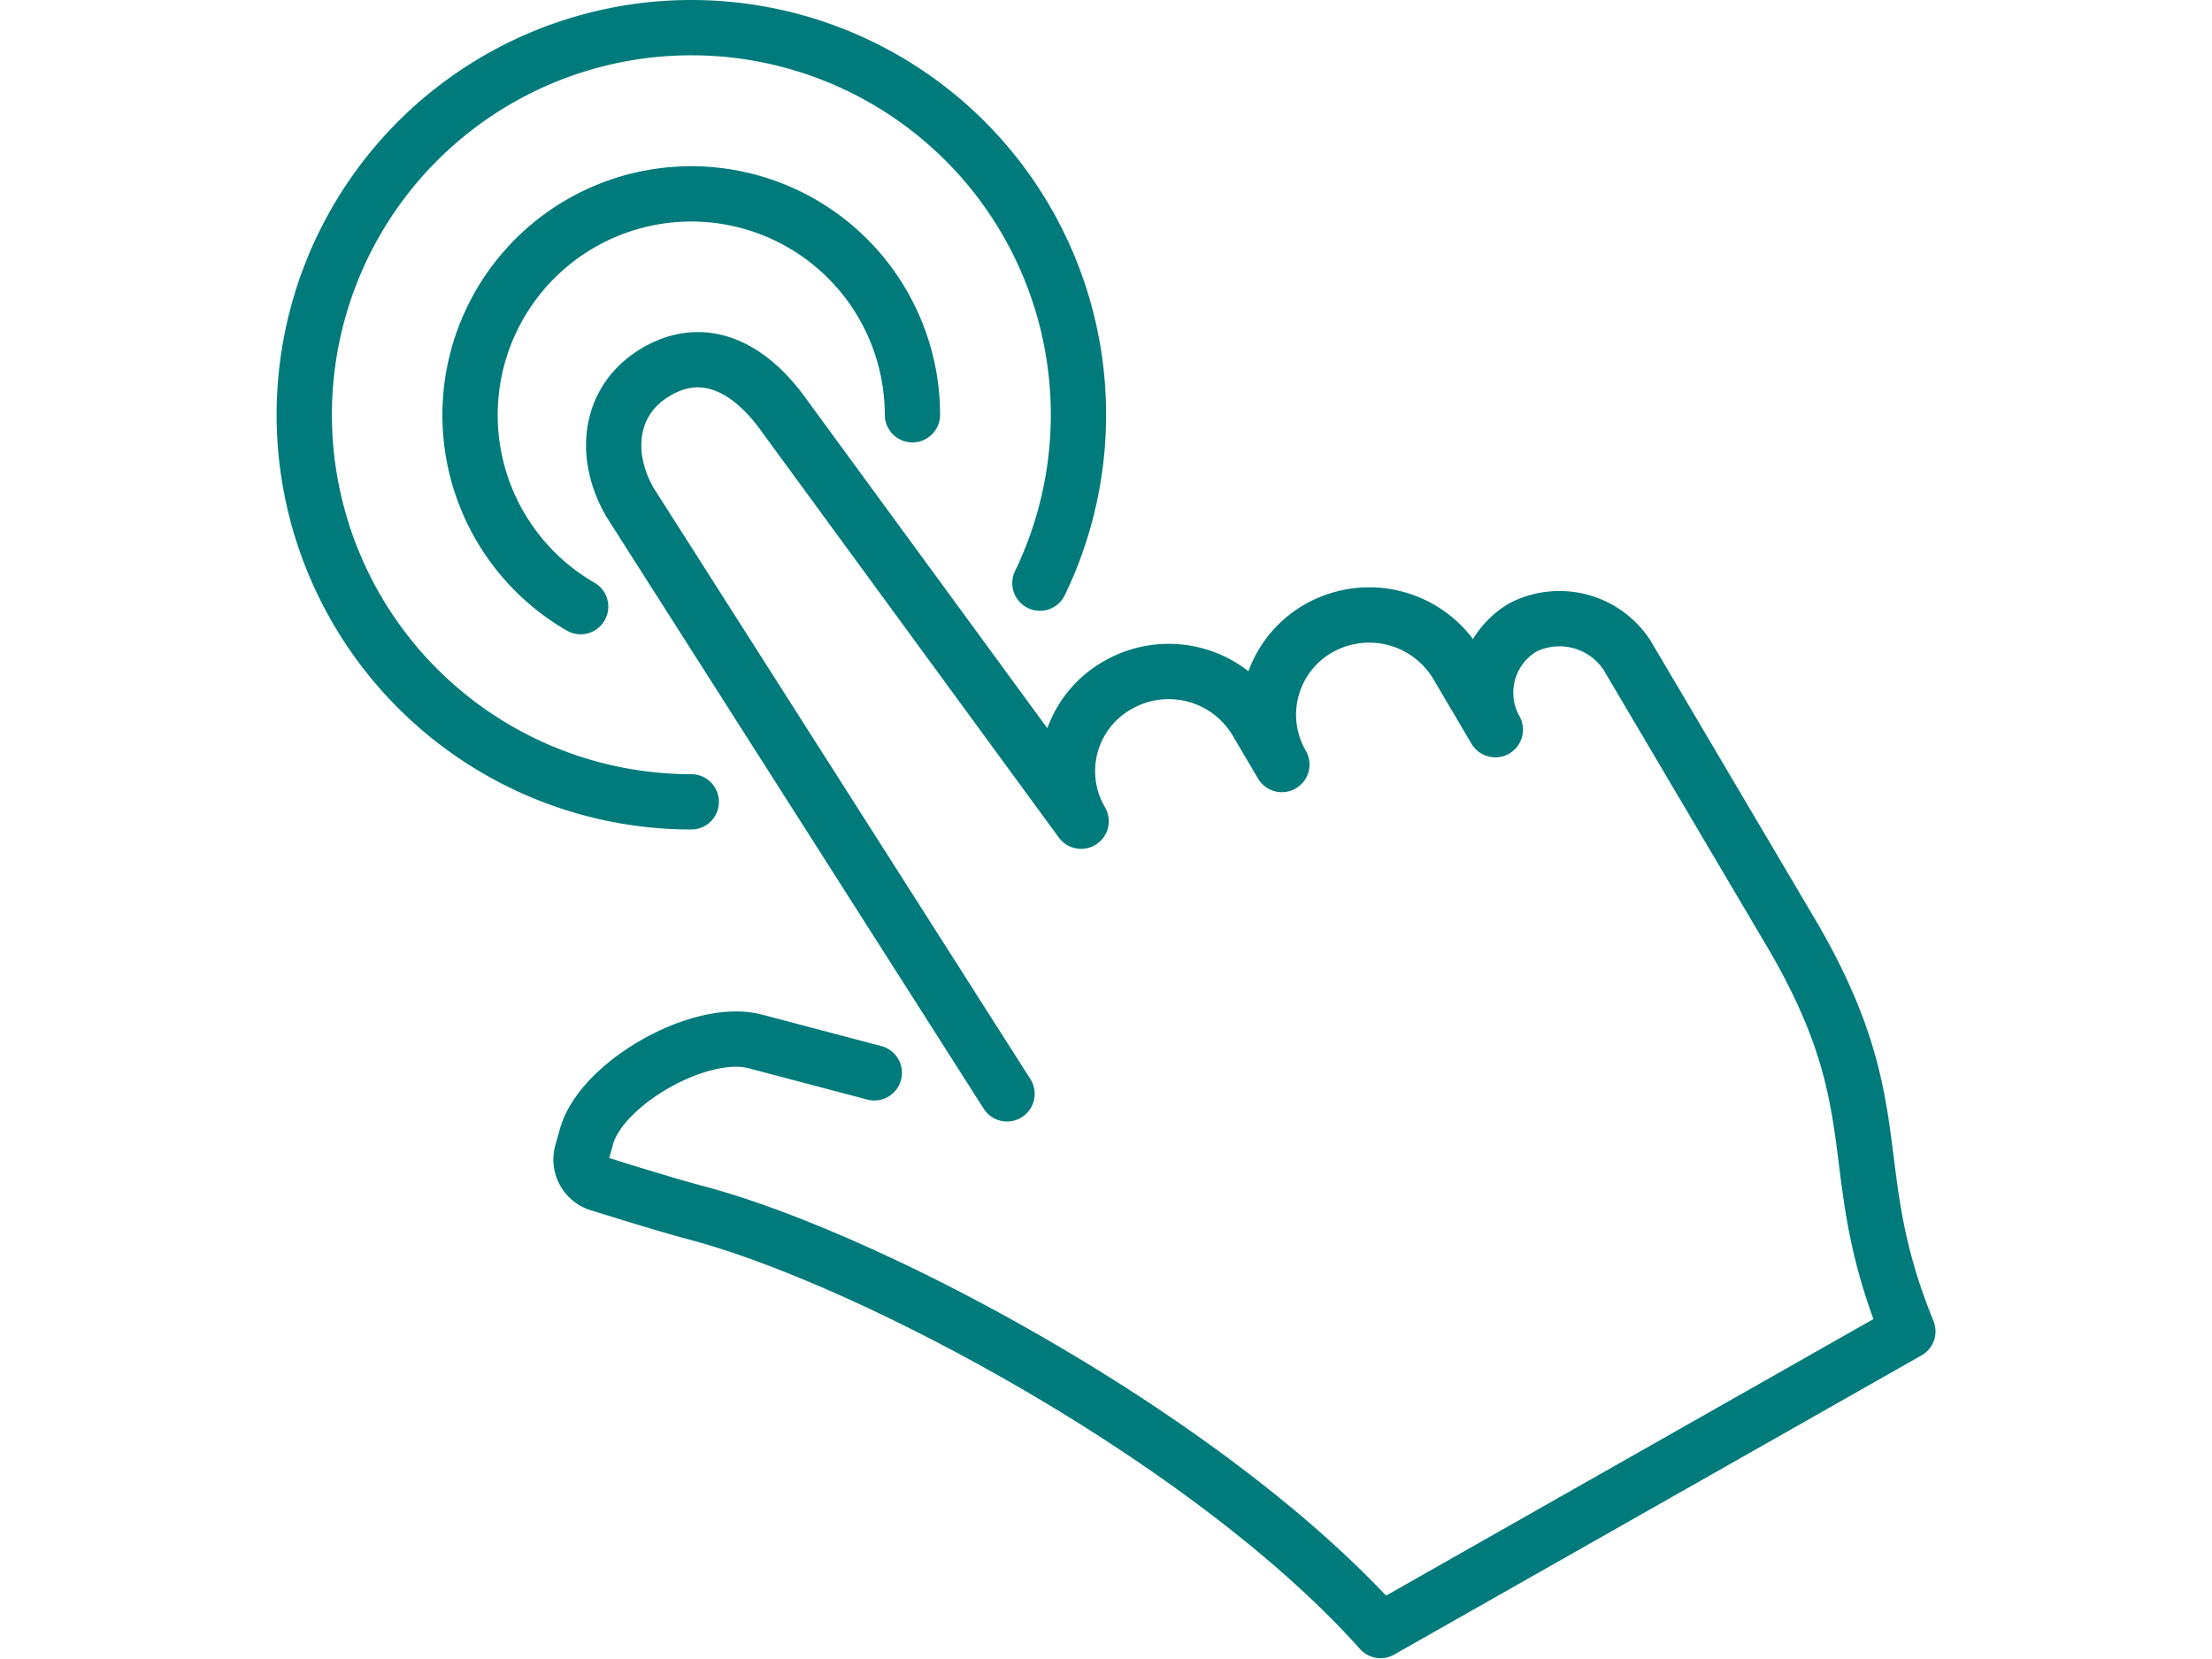
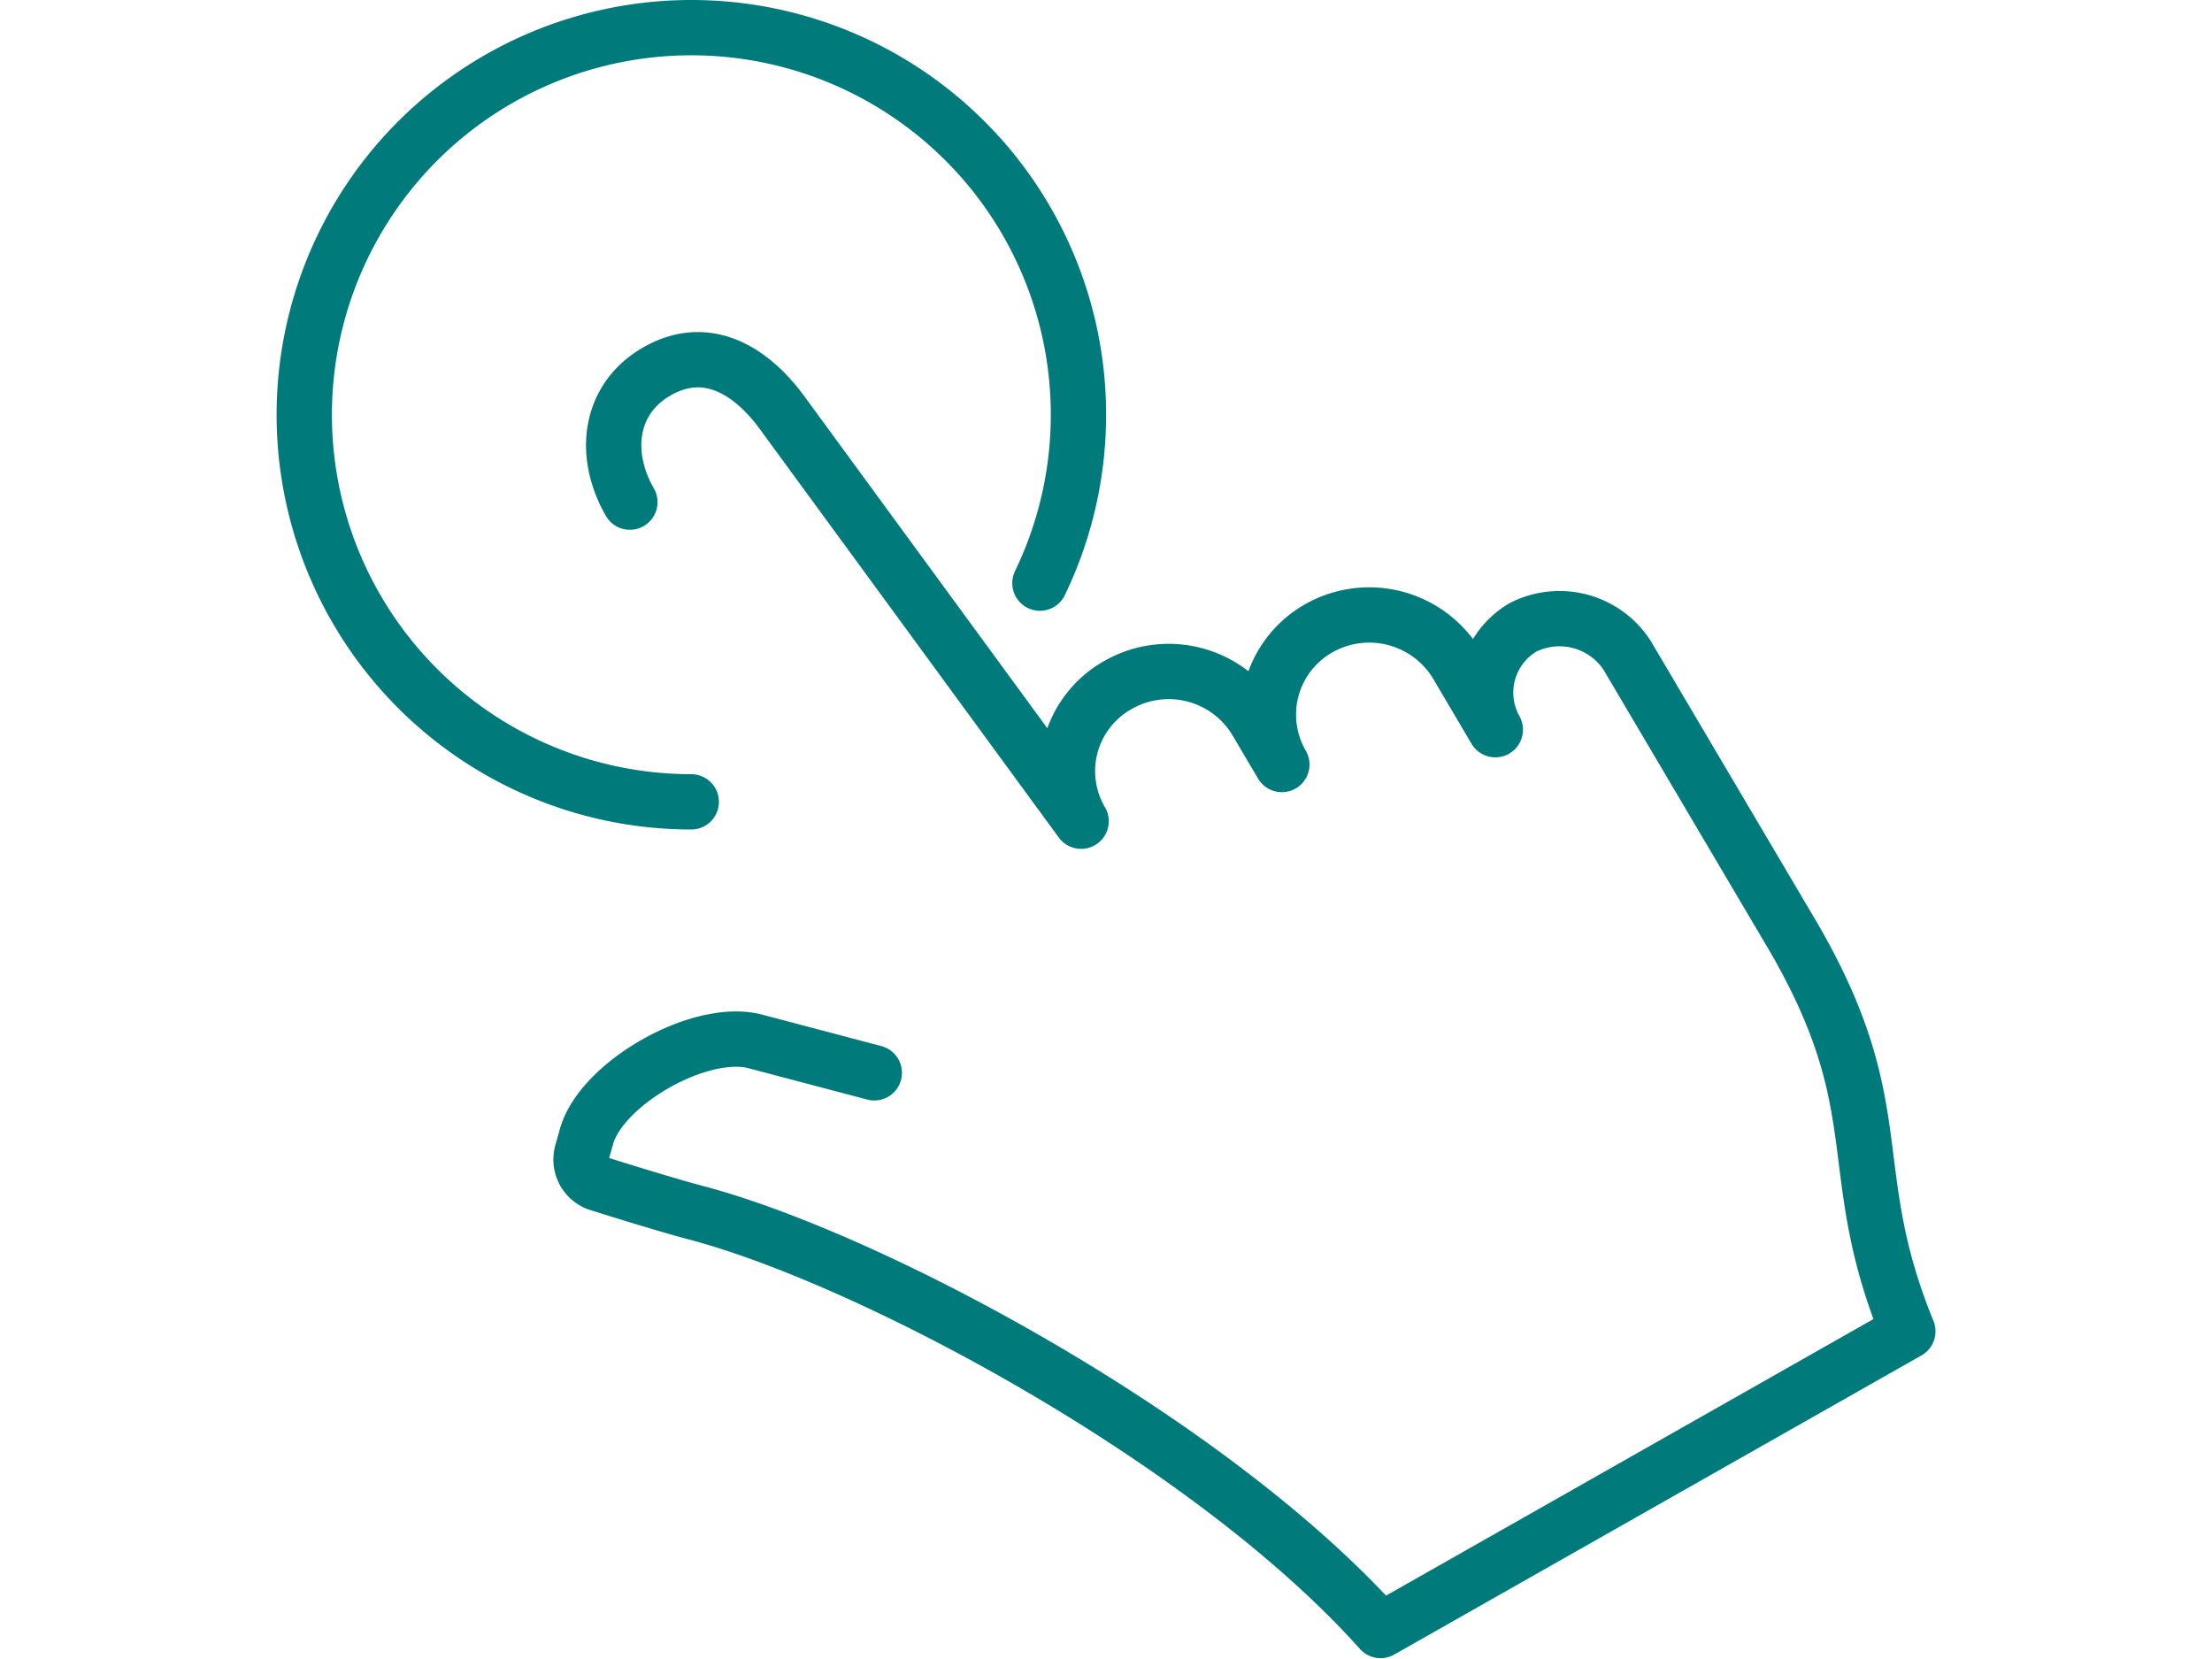
<svg xmlns="http://www.w3.org/2000/svg" id="b8fb6477-40f6-4849-ba4e-0335e796a3a9" data-name="Layer 1" viewBox="0 0 80 60">
  <defs>
    <style>.\33 258d973-95d1-4e27-a0e5-50a8cfc94c8e{fill:none;stroke:#007a7b;stroke-linecap:round;stroke-linejoin:round;stroke-width:2px;}</style>
  </defs>
  <title>icon-quick-and-easy</title>
-   <path class="3258d973-95d1-4e27-a0e5-50a8cfc94c8e" d="M31.62,38.8,27.3,37.66c-2-.51-5.56,1.53-6.09,3.45l-.16.57a.92.92,0,0,0,.54,1.11s2.33.74,3.58,1.07c6.27,1.65,18.59,8.2,24.76,15.11L69,48.15c-2.42-5.92-.49-8-4.16-14.3l-6-10.16a2.92,2.92,0,0,0-3.76-1,2.74,2.74,0,0,0-1,3.7l-1.38-2.34a3.7,3.7,0,0,0-5-1.33,3.59,3.59,0,0,0-1.34,4.93l-.92-1.56a3.69,3.69,0,0,0-5-1.32,3.57,3.57,0,0,0-1.34,4.93L28.34,15c-1.19-1.66-2.81-2.57-4.56-1.58s-2,3-1,4.74L36.42,39.56" />
+   <path class="3258d973-95d1-4e27-a0e5-50a8cfc94c8e" d="M31.62,38.8,27.3,37.66c-2-.51-5.56,1.53-6.09,3.45l-.16.57a.92.92,0,0,0,.54,1.11s2.33.74,3.58,1.07c6.27,1.65,18.59,8.2,24.76,15.11L69,48.15c-2.42-5.92-.49-8-4.16-14.3l-6-10.16a2.92,2.92,0,0,0-3.76-1,2.74,2.74,0,0,0-1,3.7l-1.38-2.34a3.7,3.7,0,0,0-5-1.33,3.59,3.59,0,0,0-1.34,4.93l-.92-1.56a3.69,3.69,0,0,0-5-1.32,3.57,3.57,0,0,0-1.34,4.93L28.34,15c-1.19-1.66-2.81-2.57-4.56-1.58s-2,3-1,4.74" />
  <path class="3258d973-95d1-4e27-a0e5-50a8cfc94c8e" d="M37.61,21.09A14,14,0,1,0,25,29" />
-   <path class="3258d973-95d1-4e27-a0e5-50a8cfc94c8e" d="M33,15a8,8,0,1,0-12,6.94" />
</svg>